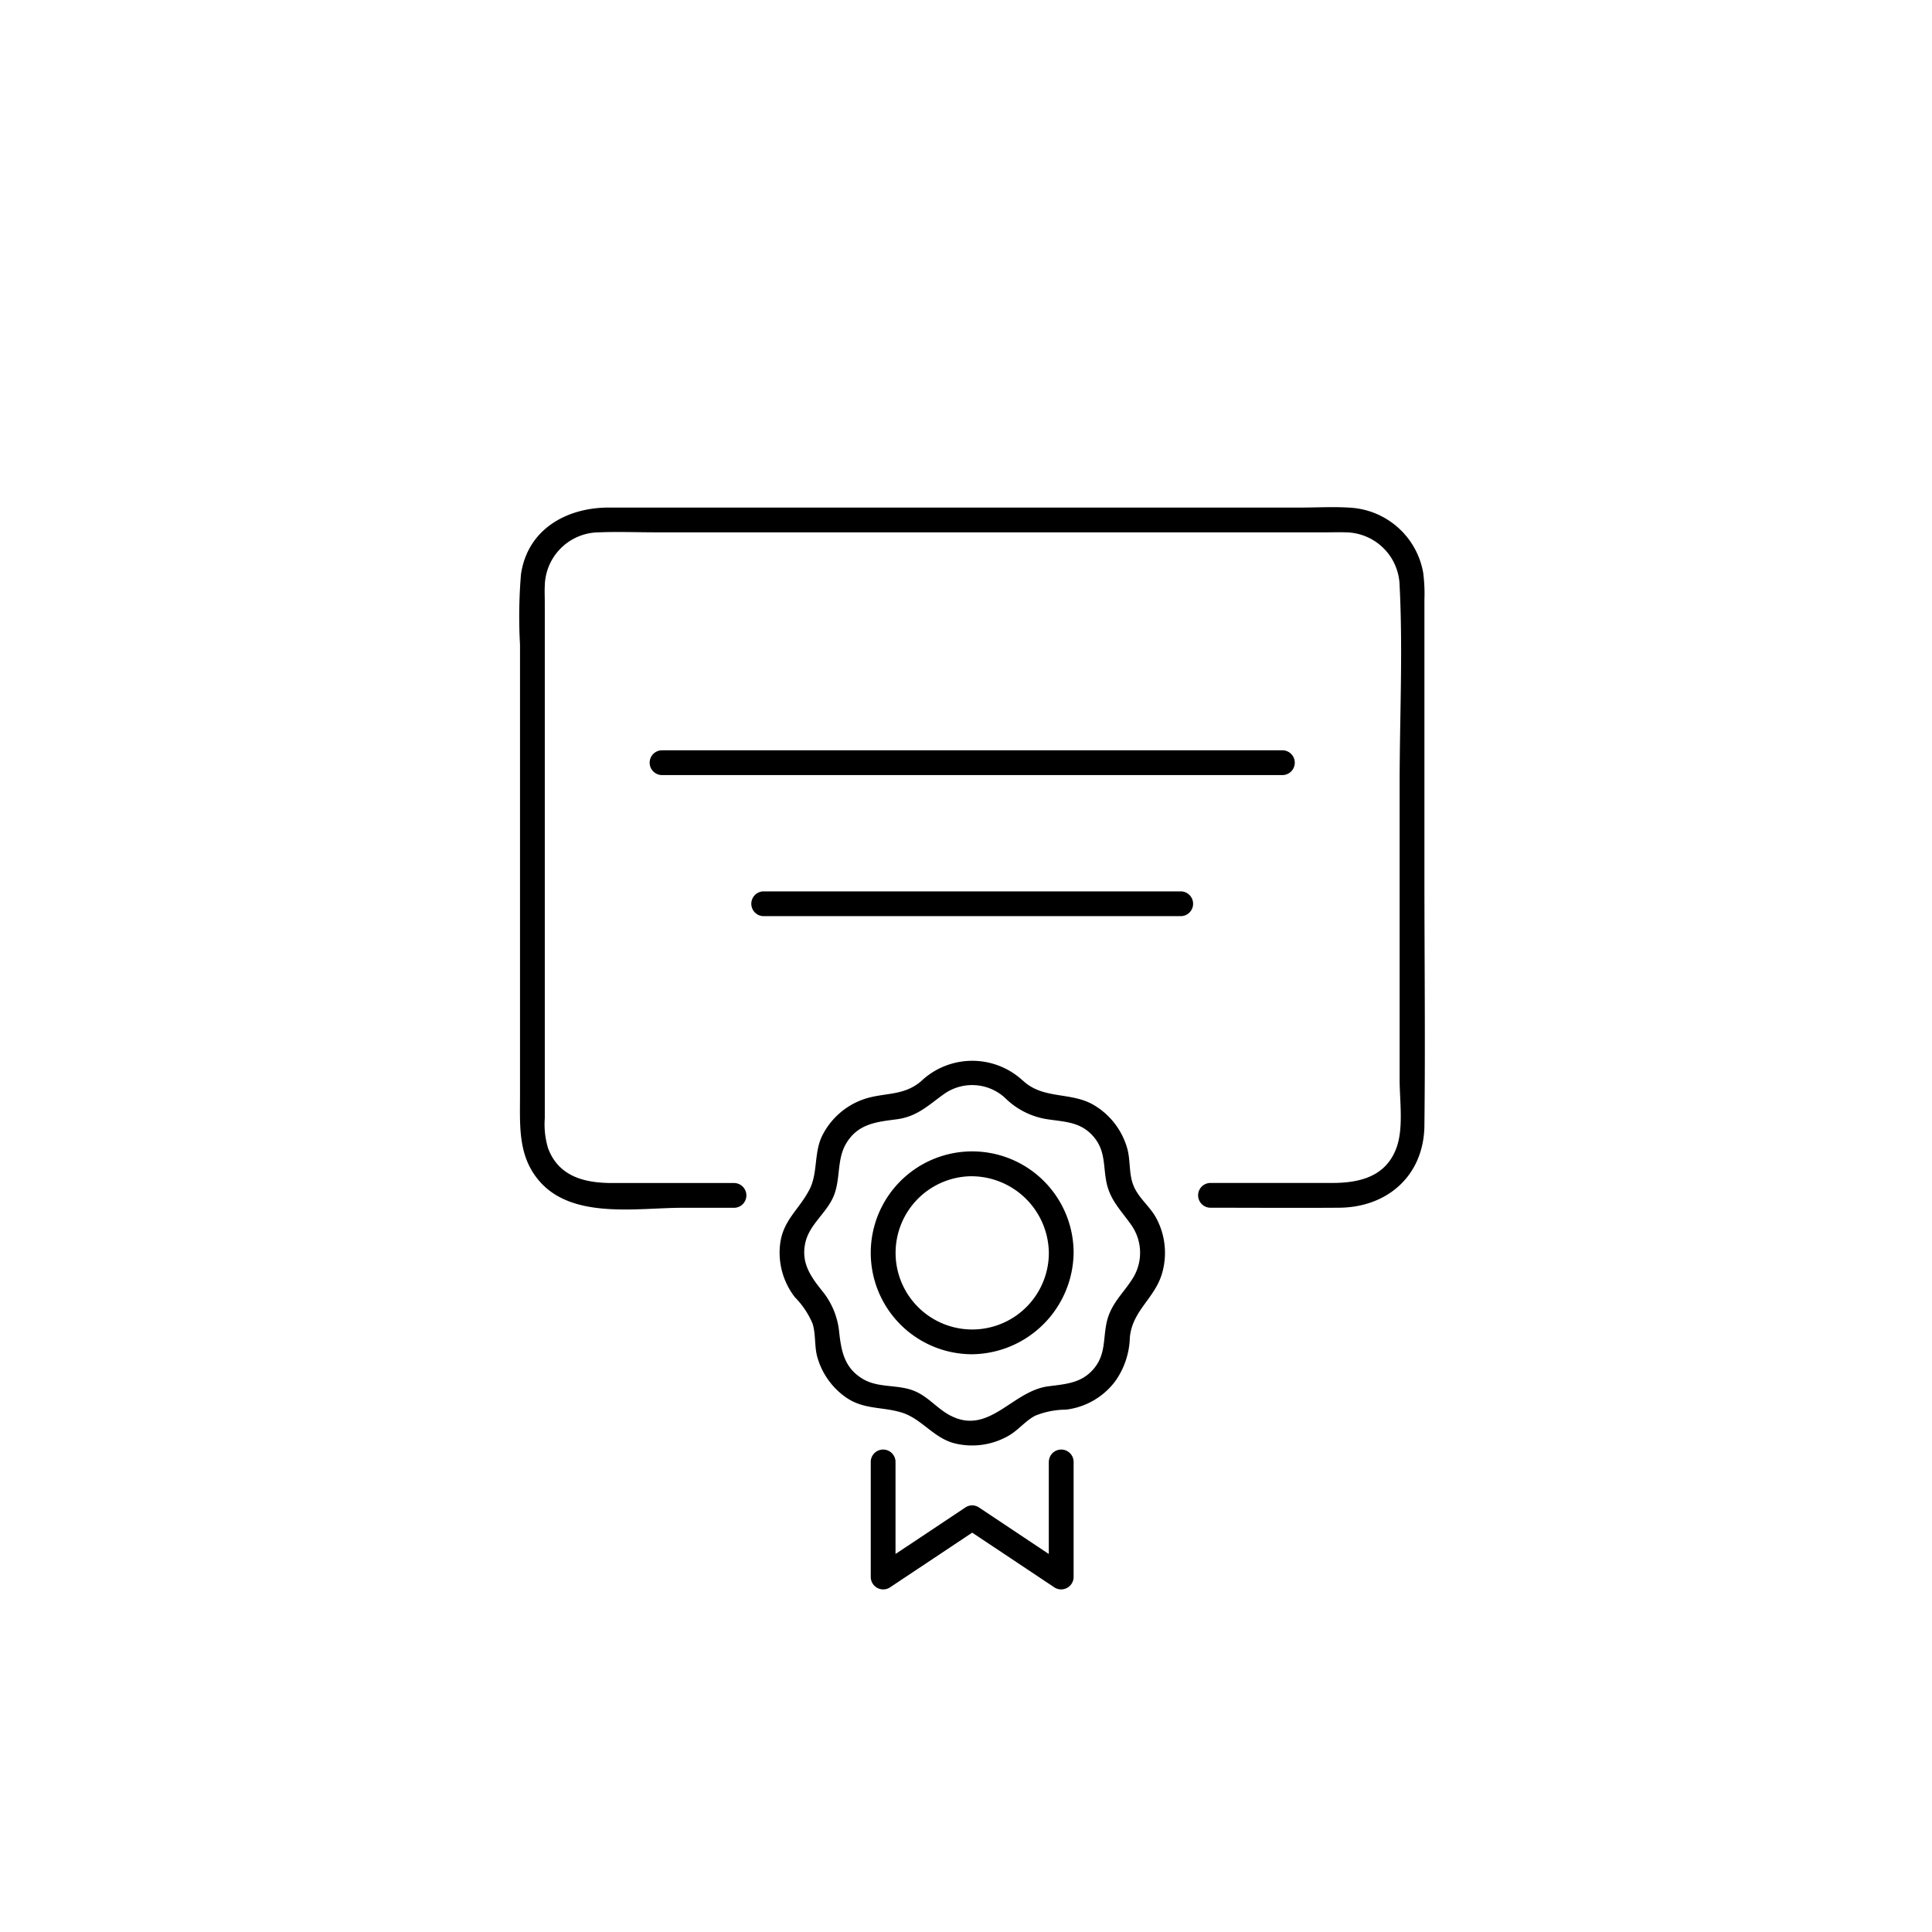
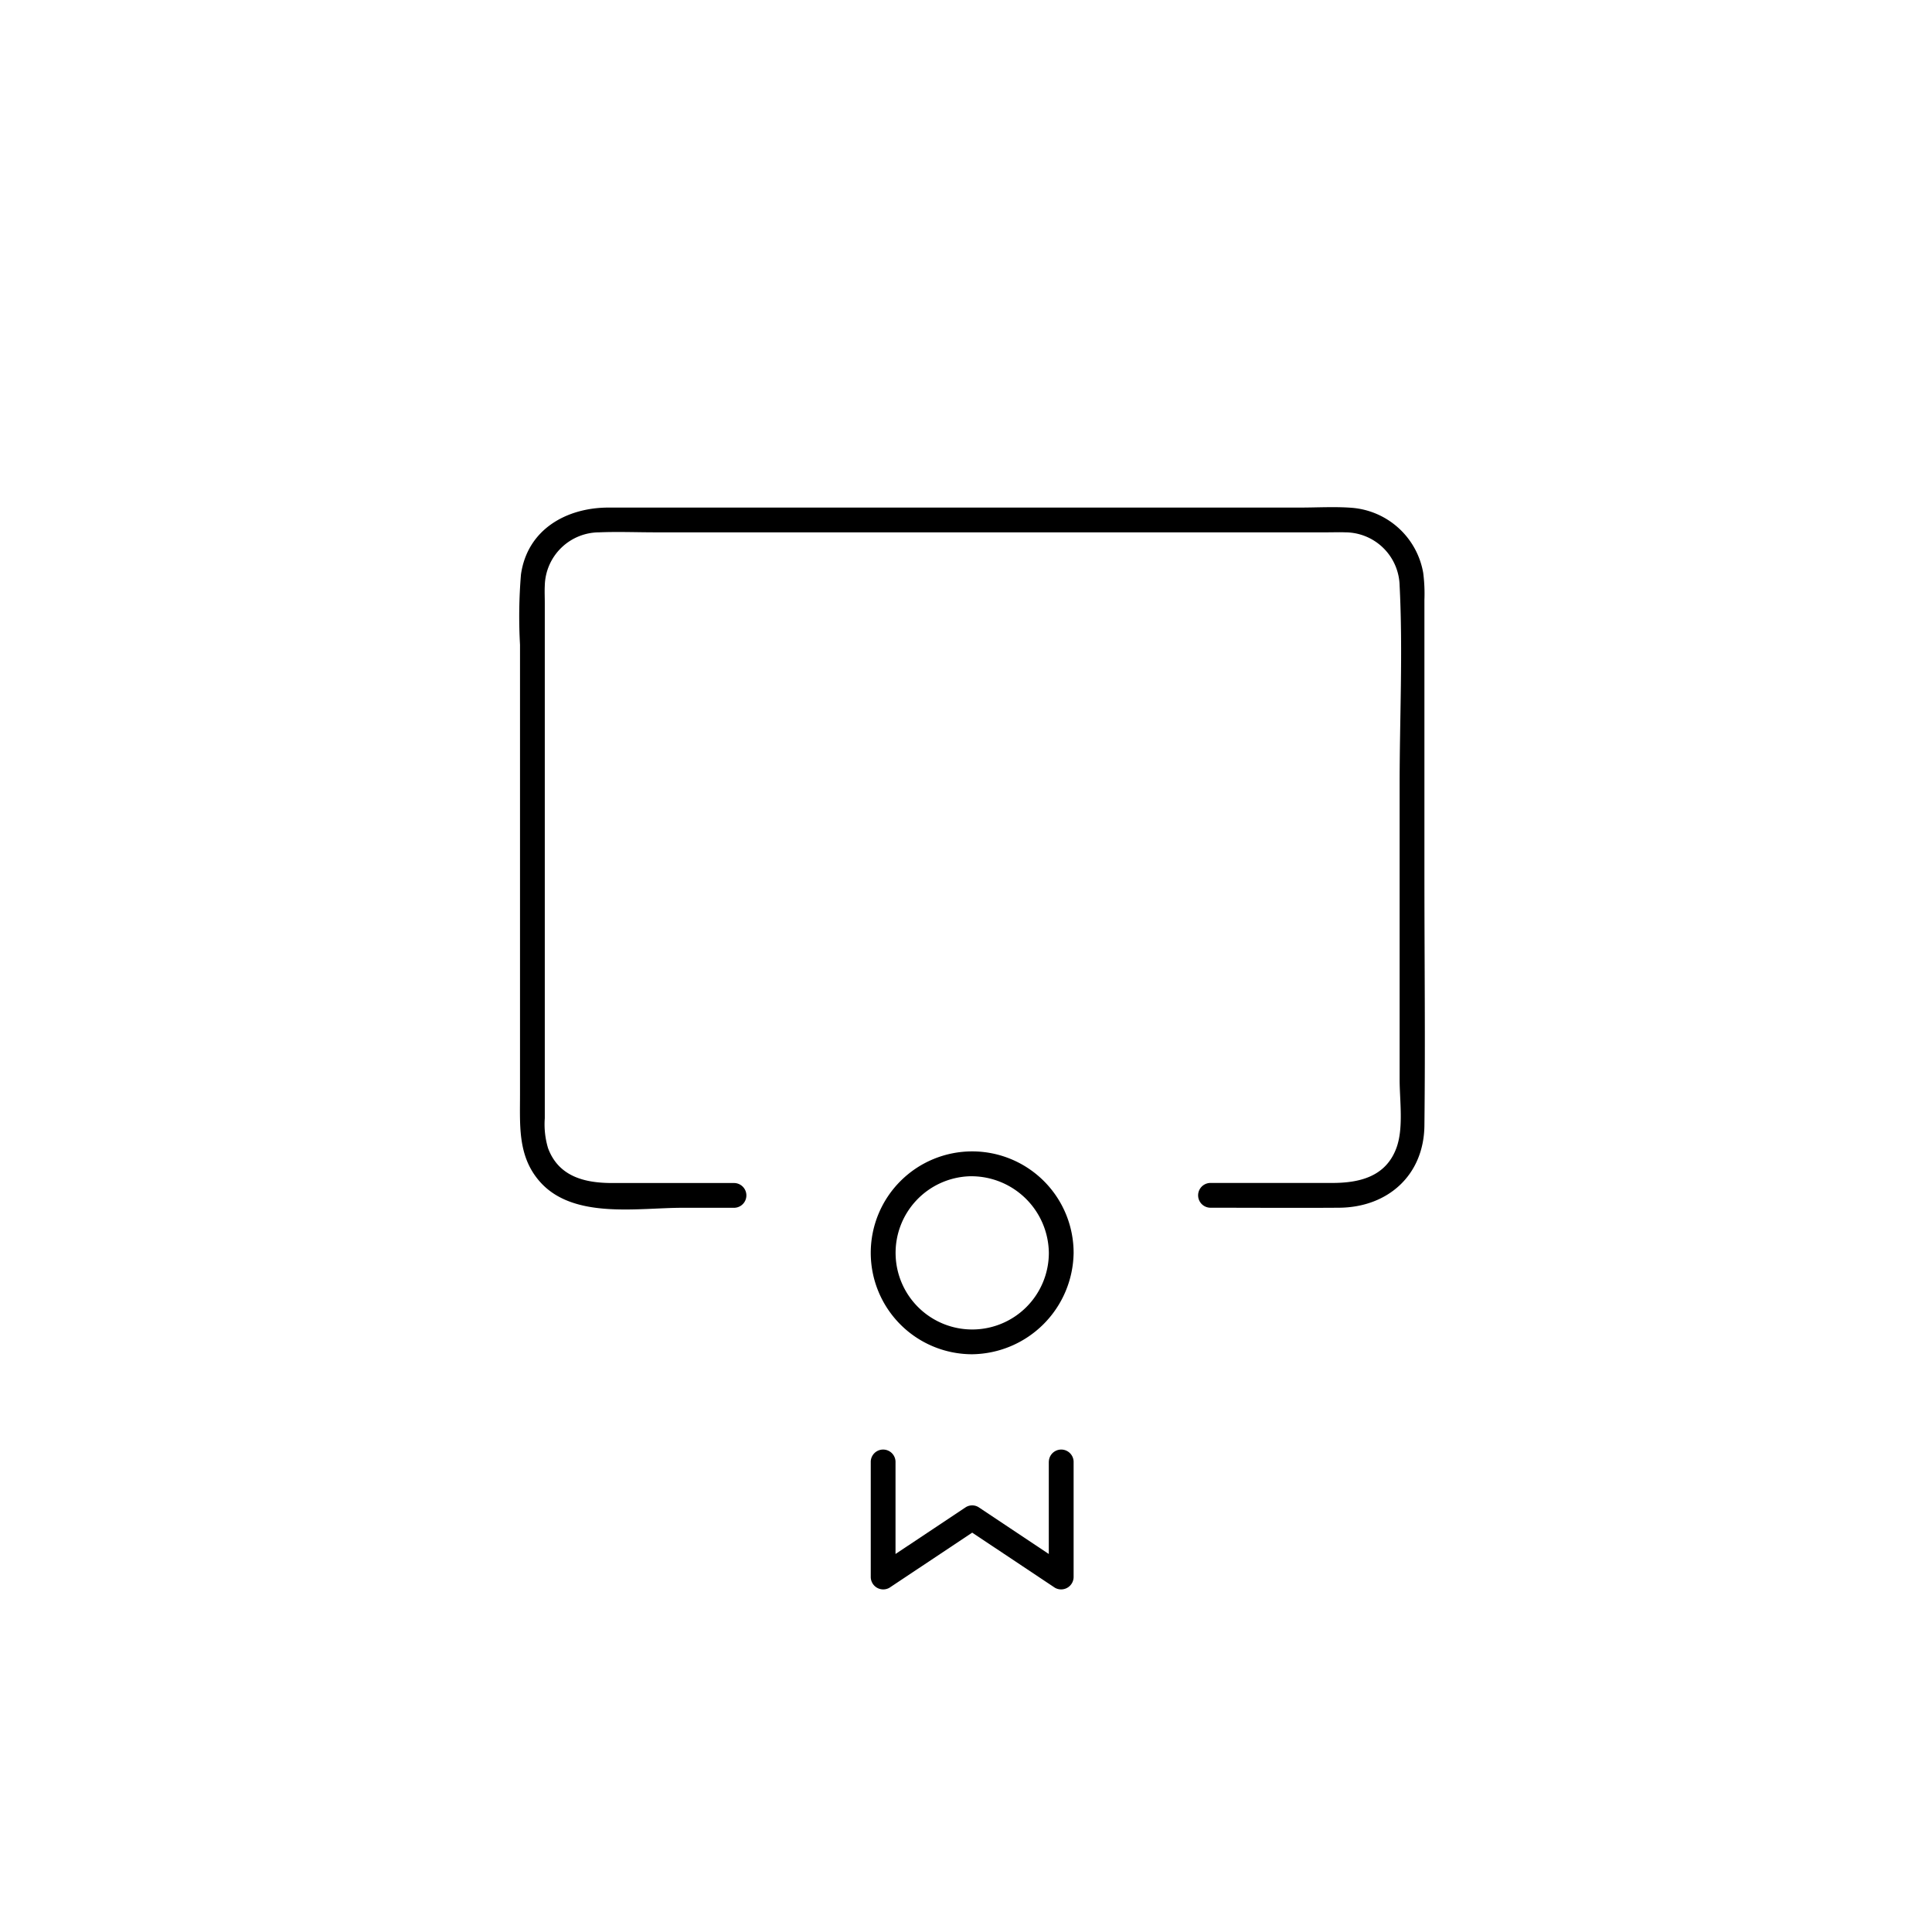
<svg xmlns="http://www.w3.org/2000/svg" width="160" height="160" viewBox="0 0 160 160">
  <defs>
    <clipPath id="clip-path">
      <rect id="長方形_260" data-name="長方形 260" width="160" height="160" transform="translate(-43 -42)" fill="none" />
    </clipPath>
  </defs>
  <g id="icon_consult_01" transform="translate(43 42)">
    <g id="グループ_318" data-name="グループ 318" clip-path="url(#clip-path)">
-       <path id="パス_248" data-name="パス 248" d="M32.591,60.946H84.03a1.026,1.026,0,0,0,0-2.051H32.591a1.026,1.026,0,0,0,0,2.051" transform="translate(-20.796 -38.758)" />
-       <path id="パス_249" data-name="パス 249" d="M57.213,95.116h34.6a1.026,1.026,0,0,0,0-2.051h-34.6a1.026,1.026,0,0,0,0,2.051" transform="translate(-36.999 -61.245)" />
      <path id="パス_250" data-name="パス 250" d="M57.214,58.019c3.559,0,7.118.024,10.676,0,4.03-.027,7.027-2.678,7.074-6.806.079-6.939,0-13.883,0-20.822V7.672a13.457,13.457,0,0,0-.1-2.23A6.526,6.526,0,0,0,68.962.055c-1.411-.11-2.856-.02-4.269-.02H7.4C3.926.035.675,1.833.144,5.579A42.038,42.038,0,0,0,.065,11.39V48.669c0,2.609-.2,5.2,1.743,7.3,2.789,3,8.033,2.055,11.71,2.055h4.3a1.026,1.026,0,0,0,0-2.051H7.711c-2.238,0-4.438-.5-5.324-2.887a6.861,6.861,0,0,1-.27-2.473V7.92c0-.468-.024-.942,0-1.409a4.519,4.519,0,0,1,4.51-4.425c1.537-.065,3.09,0,4.627,0H66.9c.5,0,1-.02,1.5,0a4.519,4.519,0,0,1,4.511,4.425c.277,5.45,0,10.986,0,16.442V47.416c0,1.715.343,4.011-.27,5.664-.886,2.389-3.085,2.887-5.324,2.887h-10.1a1.026,1.026,0,0,0,0,2.051" transform="translate(0 0)" />
      <path id="パス_251" data-name="パス 251" d="M99.907,164.452a6.346,6.346,0,1,1-6.579-6.339,6.424,6.424,0,0,1,6.579,6.339c.041,1.317,2.092,1.323,2.051,0a8.4,8.4,0,1,0-8.4,8.4,8.511,8.511,0,0,0,8.4-8.4c.041-1.32-2.01-1.319-2.051,0" transform="translate(-56.046 -102.699)" />
-       <path id="パス_252" data-name="パス 252" d="M81.81,137.249a6.33,6.33,0,0,0,3.24,1.662c1.581.264,2.979.187,4.09,1.568.924,1.149.716,2.391,1,3.732.32,1.487,1.247,2.33,2.071,3.523a3.994,3.994,0,0,1,.121,4.343c-.813,1.316-1.85,2.124-2.192,3.721-.287,1.339-.075,2.576-1,3.732-1.026,1.277-2.354,1.334-3.848,1.532-3,.4-4.911,4.131-8.151,2.385-1.087-.586-1.8-1.571-2.99-2.031-1.364-.526-2.893-.205-4.174-.955-1.537-.9-1.808-2.281-1.983-3.906a6.353,6.353,0,0,0-1.4-3.389c-.974-1.211-1.774-2.354-1.4-4.005.342-1.507,1.695-2.395,2.309-3.775.634-1.425.266-3.072,1.059-4.419.965-1.638,2.472-1.8,4.179-2.019,1.755-.23,2.641-1.184,4.006-2.143a4.029,4.029,0,0,1,5.066.445c.975.887,2.43-.56,1.451-1.451a6.157,6.157,0,0,0-8.493,0c-1.492,1.266-3.1.9-4.806,1.506a6.066,6.066,0,0,0-3.375,3c-.706,1.43-.342,3.093-1.066,4.479-.872,1.667-2.2,2.531-2.425,4.542a6.011,6.011,0,0,0,1.23,4.356,7,7,0,0,1,1.463,2.183c.28.9.14,1.863.393,2.772a6.078,6.078,0,0,0,2.4,3.358c1.461,1,2.976.747,4.565,1.229,1.7.516,2.664,2.149,4.477,2.575a6.047,6.047,0,0,0,4.5-.709c.757-.463,1.319-1.189,2.107-1.6a6.9,6.9,0,0,1,2.553-.5,5.989,5.989,0,0,0,4.068-2.351,6.536,6.536,0,0,0,1.211-3.6c.178-2.19,2-3.223,2.633-5.216a6.083,6.083,0,0,0-.467-4.735c-.528-.955-1.434-1.614-1.854-2.631-.411-.995-.241-2.071-.527-3.1a6.109,6.109,0,0,0-2.76-3.589c-1.884-1.112-4.144-.454-5.826-1.978-.976-.884-2.432.562-1.451,1.451" transform="translate(-41.498 -88.25)" />
      <path id="パス_253" data-name="パス 253" d="M99.9,229.268v9.568l1.543-.886-7.37-4.91a1.006,1.006,0,0,0-1.035,0l-7.375,4.91,1.543.886v-9.568a1.026,1.026,0,0,0-2.051,0v9.568a1.034,1.034,0,0,0,1.543.886l7.375-4.91H93.042l7.37,4.91a1.034,1.034,0,0,0,1.543-.886v-9.568a1.026,1.026,0,0,0-2.051,0" transform="translate(-56.043 -150.228)" />
    </g>
  </g>
</svg>